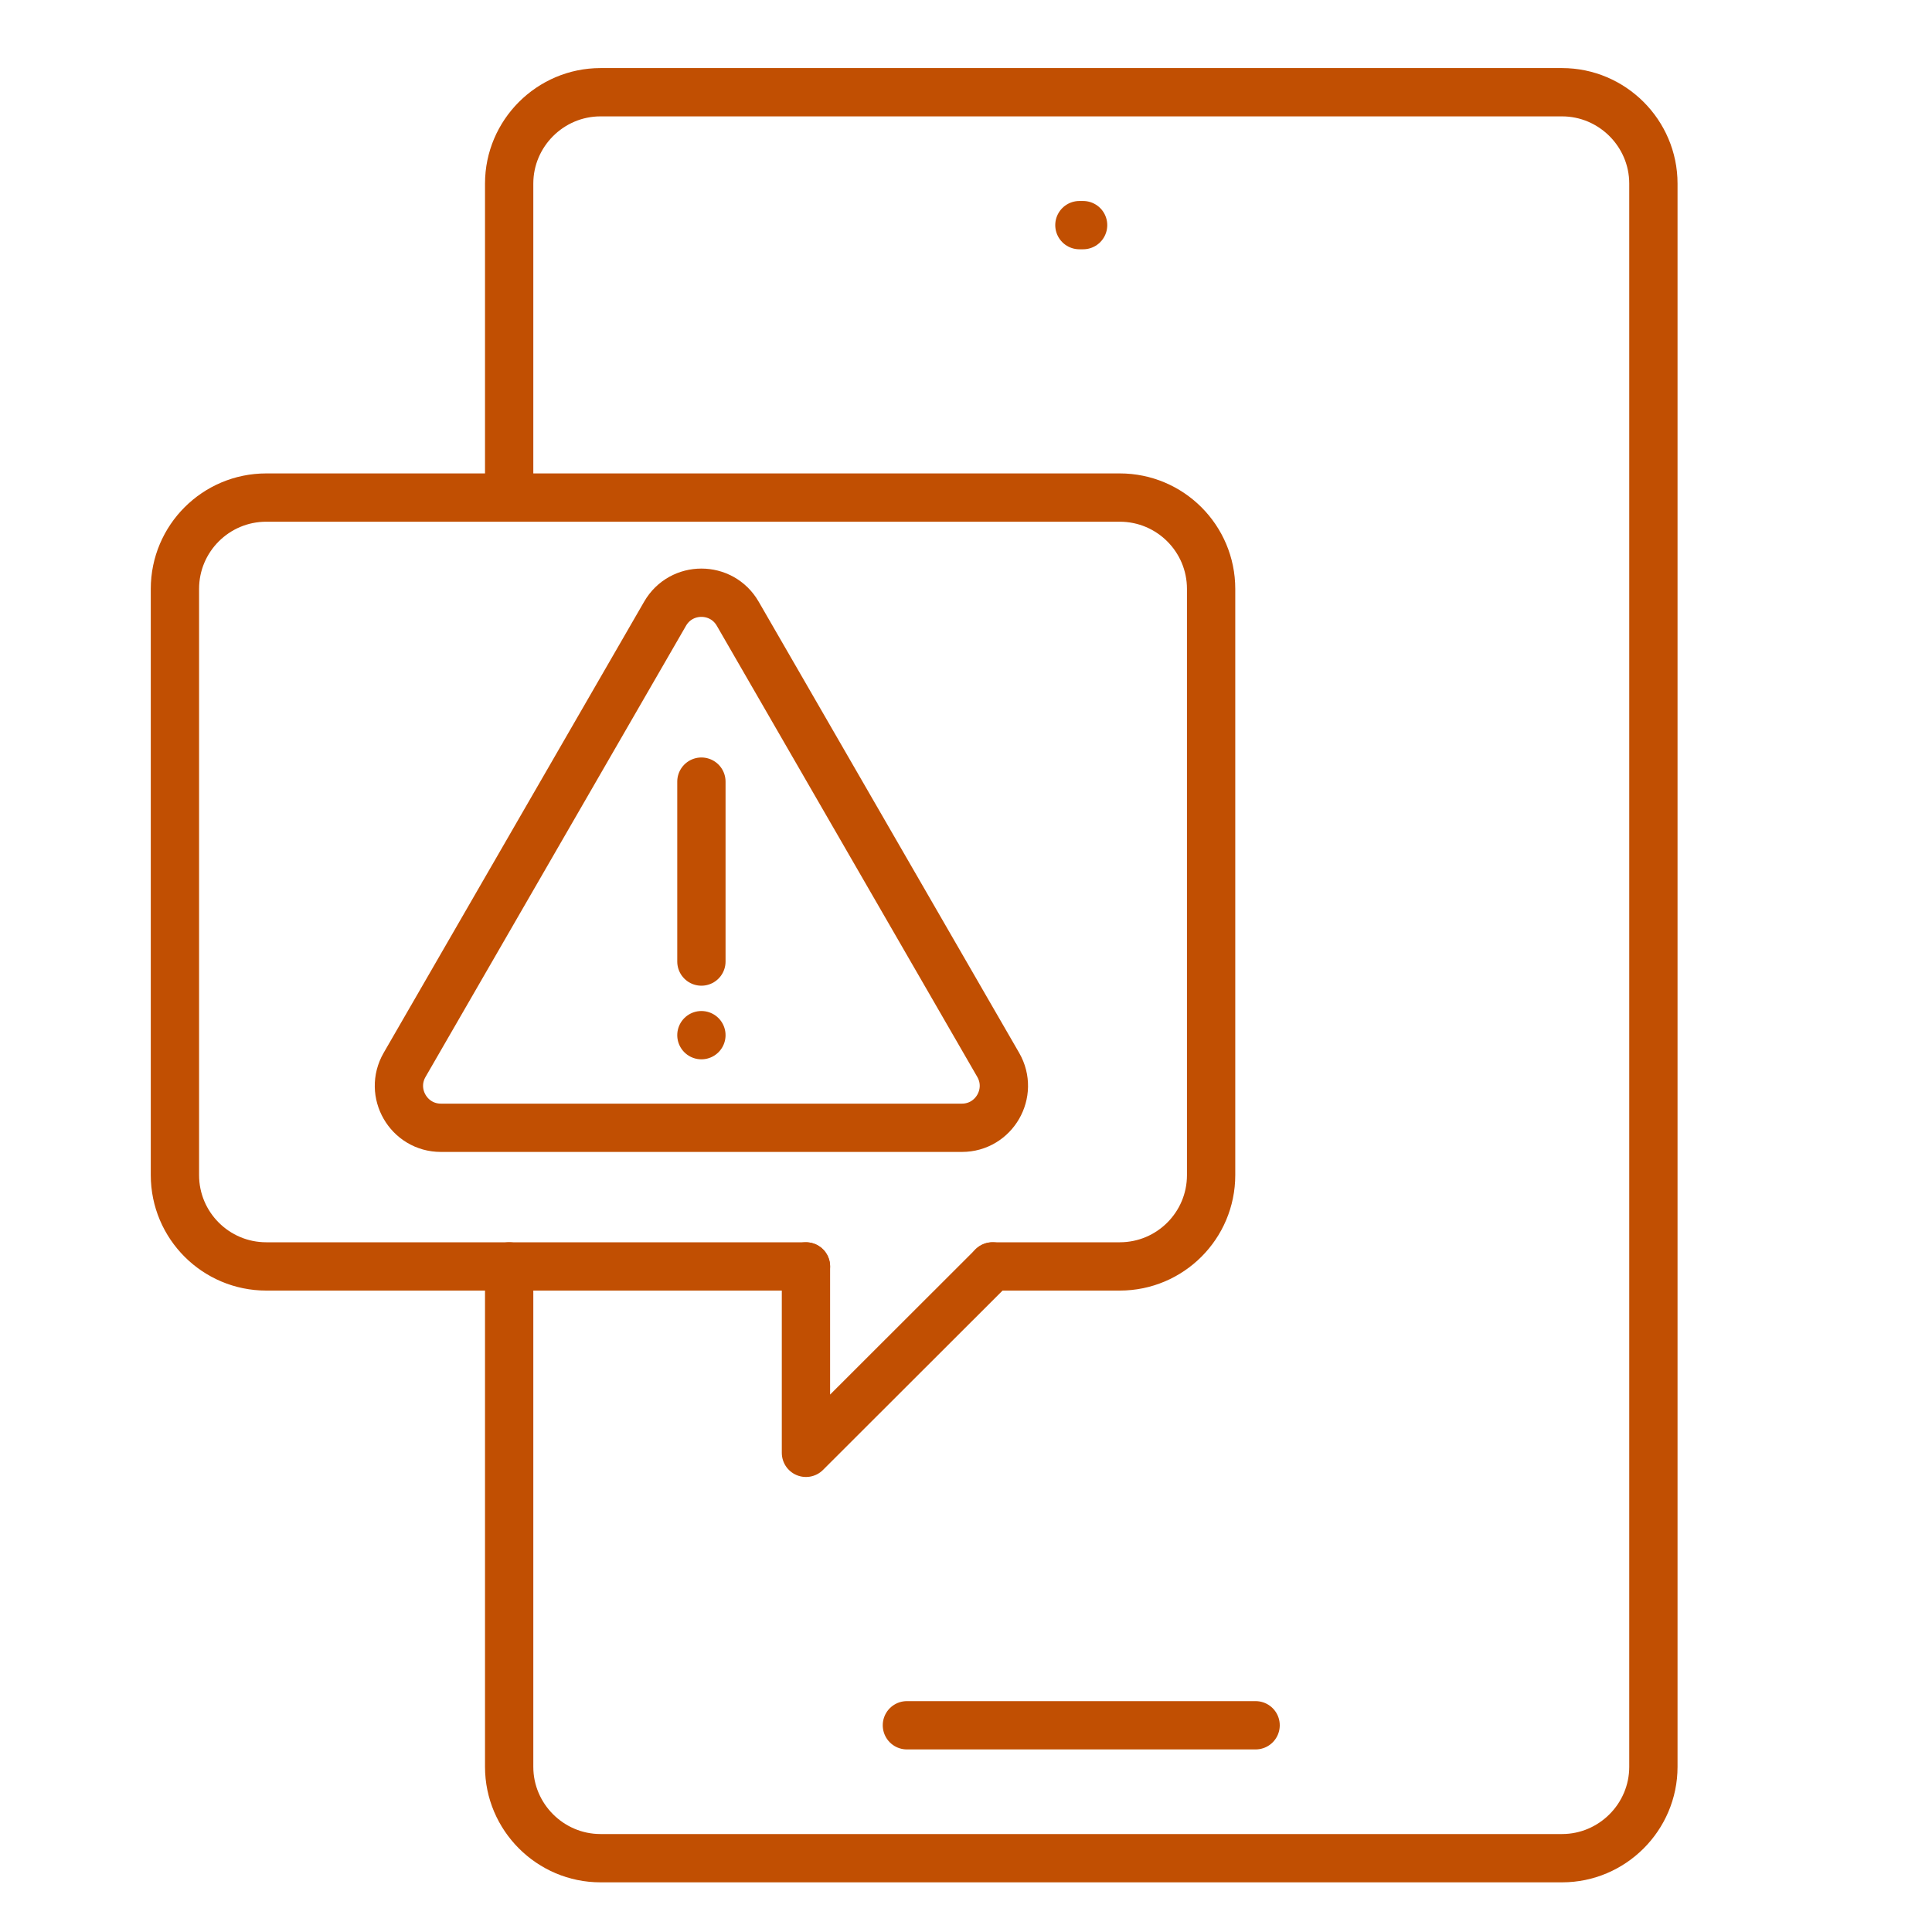
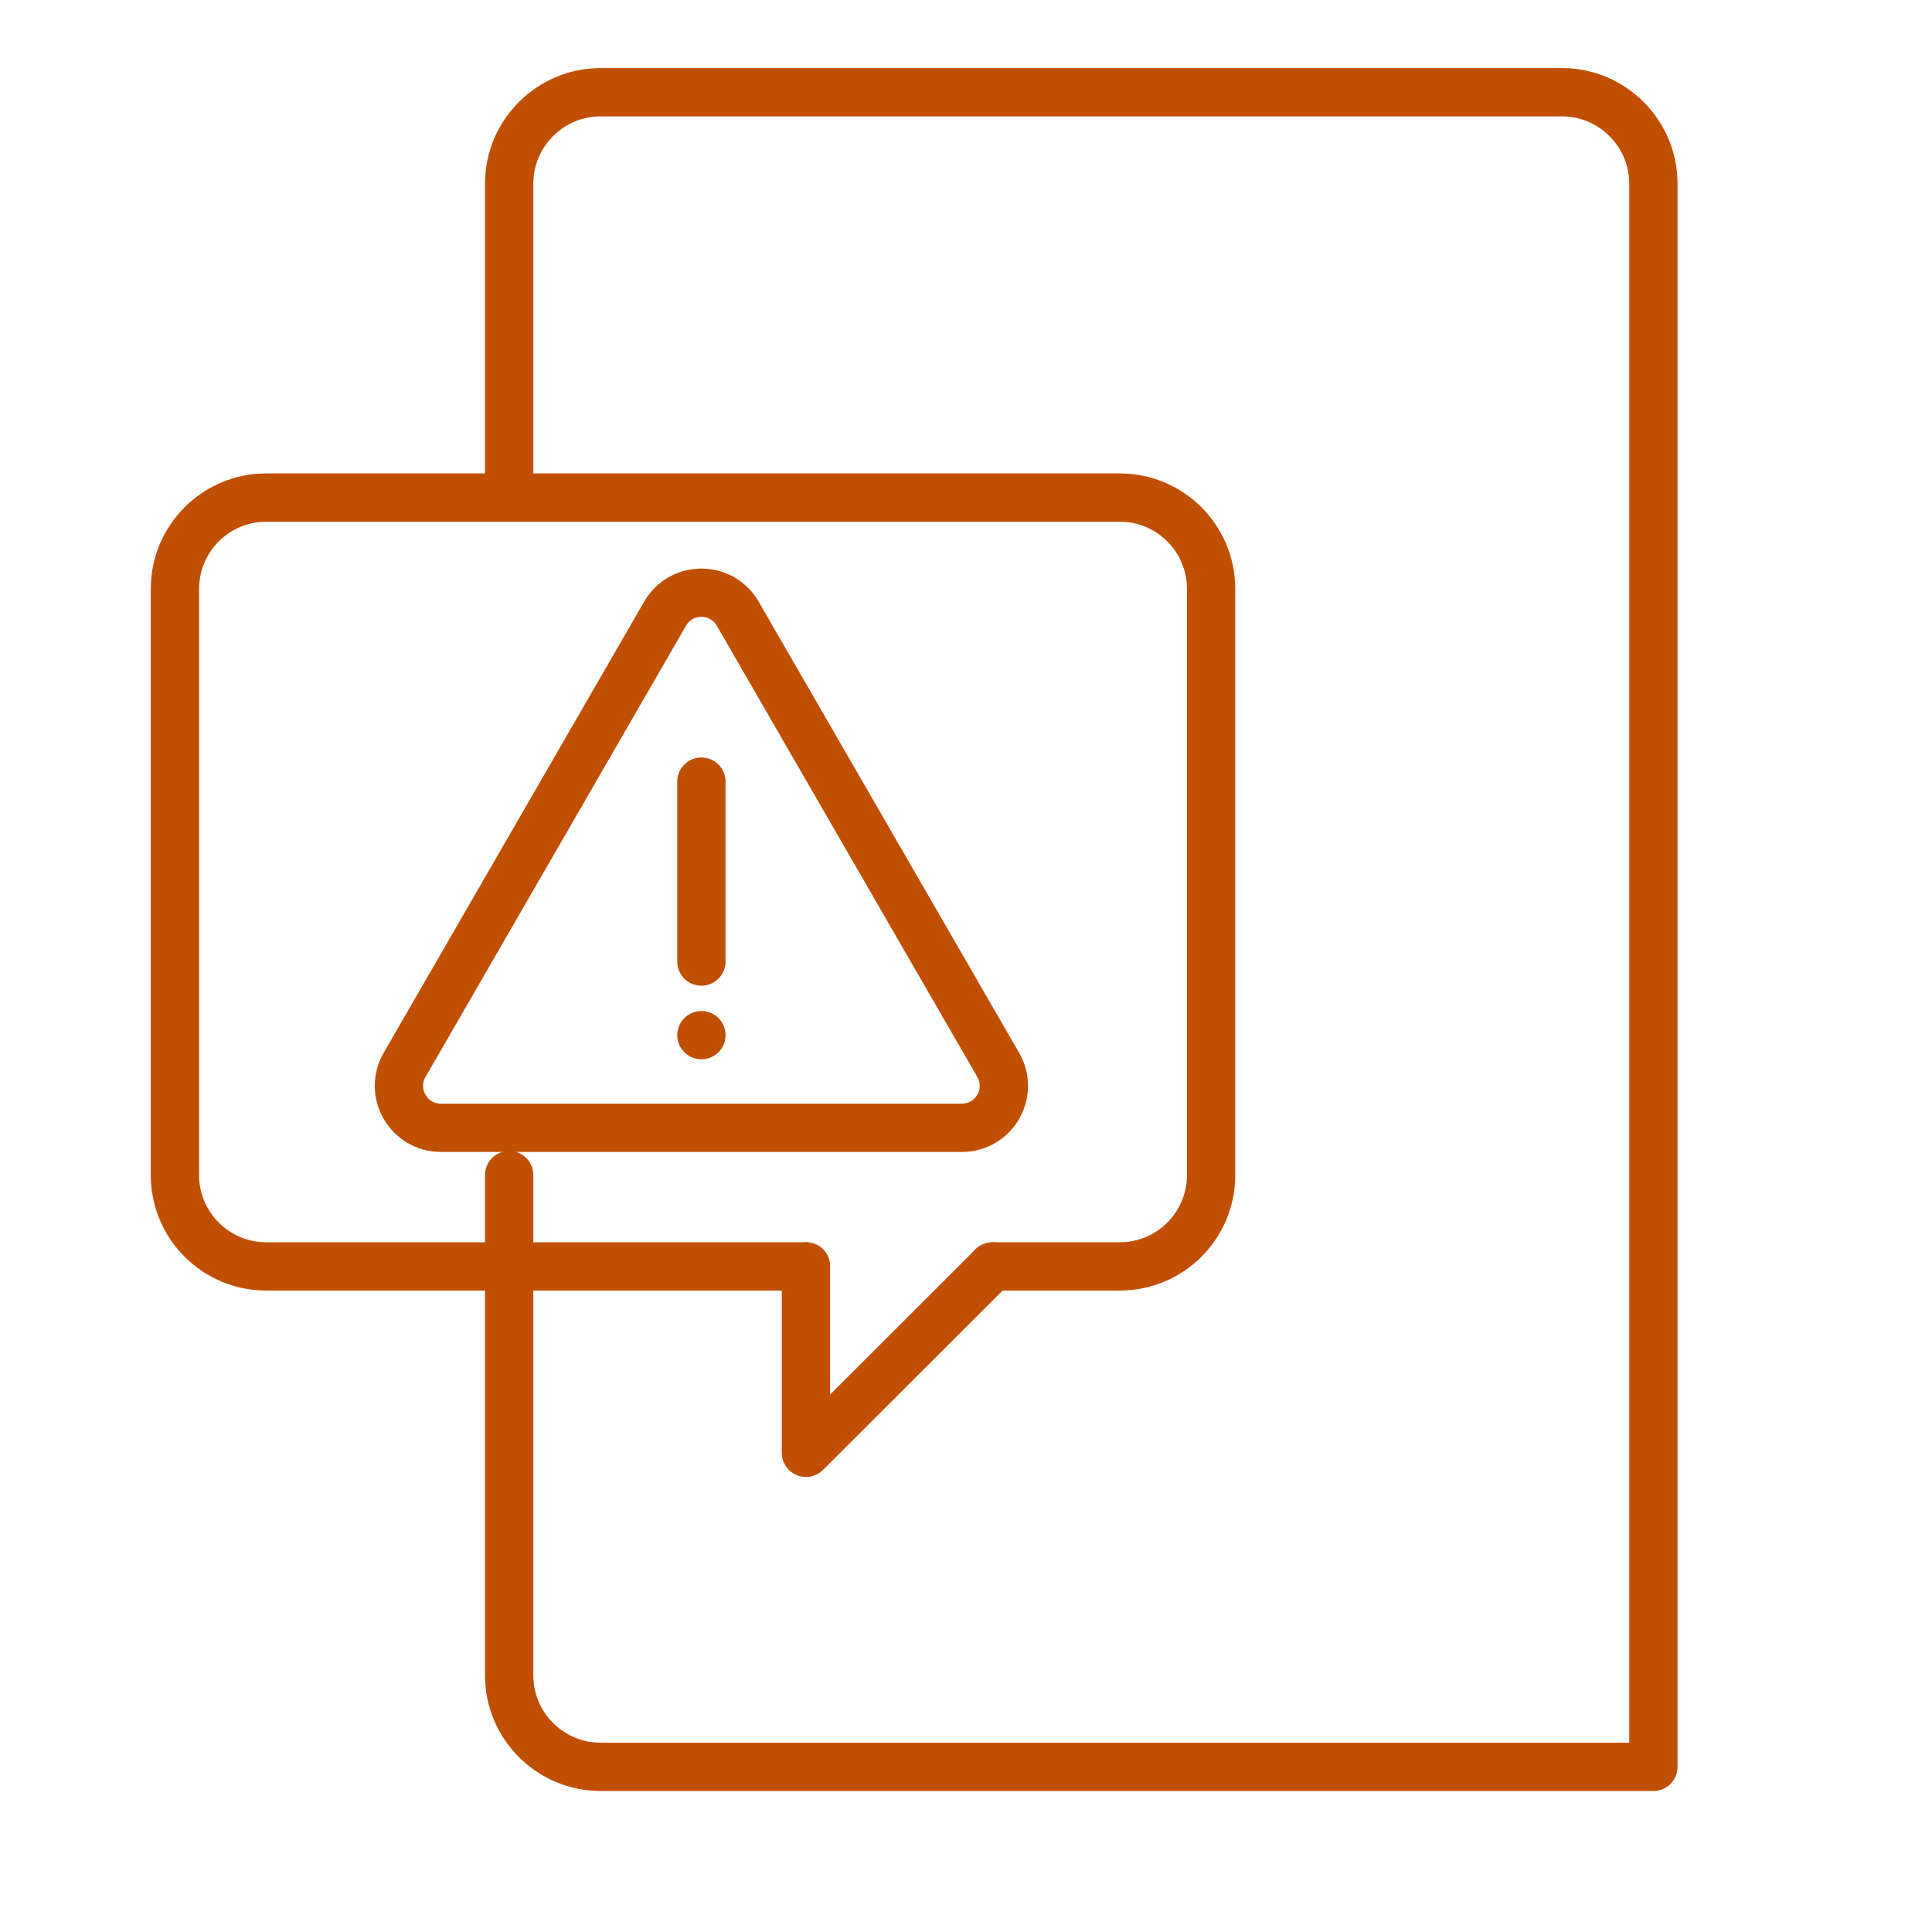
<svg xmlns="http://www.w3.org/2000/svg" id="Layer_1" viewBox="0 0 200 200">
  <defs>
    <style>.cls-1{fill:none;stroke:#c14f02;stroke-linecap:round;stroke-linejoin:round;stroke-width:5px;}</style>
  </defs>
-   <path class="cls-1" d="M52.708,51.5V19.003c0-5.201,4.255-9.456,9.456-9.456h99.538c5.201,0,9.456,4.255,9.456,9.456v163.9c0,5.201-4.255,9.456-9.456,9.456H62.164c-5.201,0-9.456-4.255-9.456-9.456v-51.803" />
-   <line class="cls-1" x1="111.739" y1="23.306" x2="112.123" y2="23.306" />
-   <line class="cls-1" x1="93.882" y1="178.6" x2="129.98" y2="178.6" />
+   <path class="cls-1" d="M52.708,51.5V19.003c0-5.201,4.255-9.456,9.456-9.456h99.538c5.201,0,9.456,4.255,9.456,9.456v163.9H62.164c-5.201,0-9.456-4.255-9.456-9.456v-51.803" />
  <path class="cls-1" d="M102.75,131.1h13.168c5.222,0,9.456-4.233,9.456-9.456v-60.68c0-5.222-4.233-9.456-9.456-9.456H27.564c-5.222,0-9.456,4.234-9.456,9.456v60.68c0,5.222,4.234,9.456,9.456,9.456h55.868" />
  <polyline class="cls-1" points="83.432 131.1 83.432 150.397 102.75 131.1" />
  <path class="cls-1" d="M68.849,63.53l-26.965,46.705c-1.671,2.895.418,6.513,3.76,6.513h53.93c3.342,0,5.431-3.618,3.76-6.513l-26.965-46.705c-1.671-2.895-5.849-2.895-7.52,0Z" />
  <line class="cls-1" x1="72.609" y1="80.914" x2="72.609" y2="99.539" />
  <line class="cls-1" x1="72.609" y1="107.16" x2="72.609" y2="107.16" />
</svg>